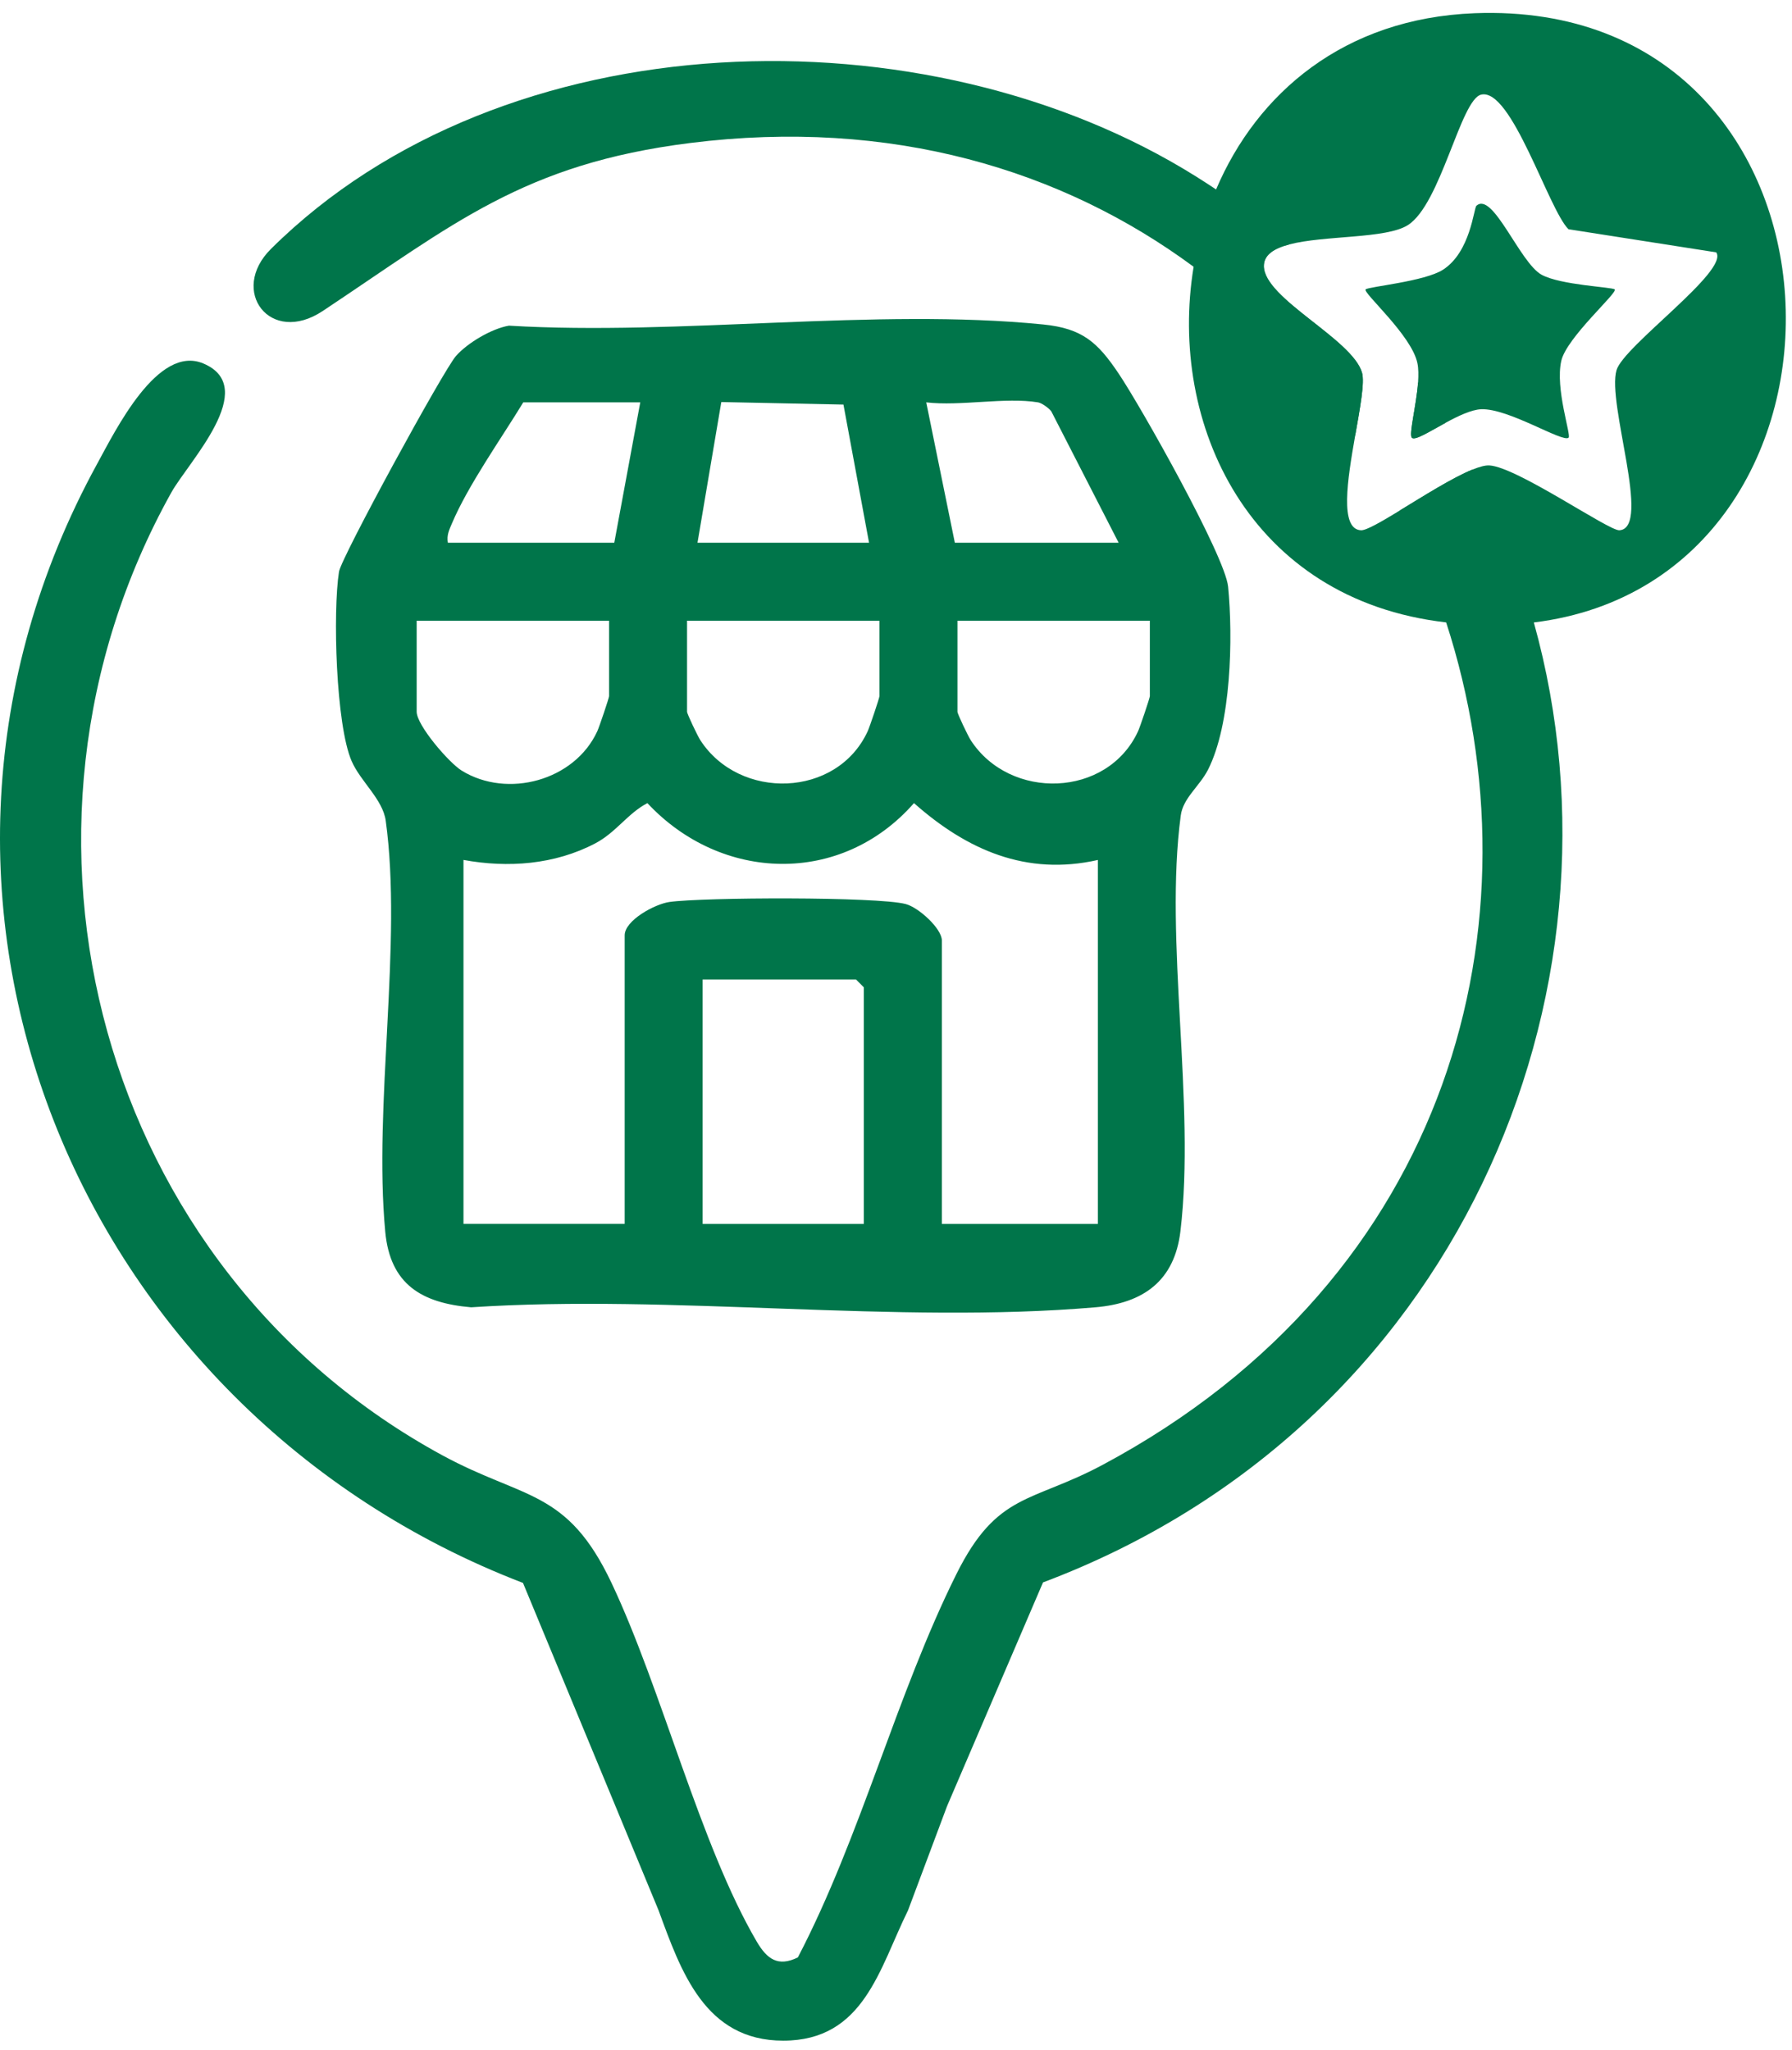
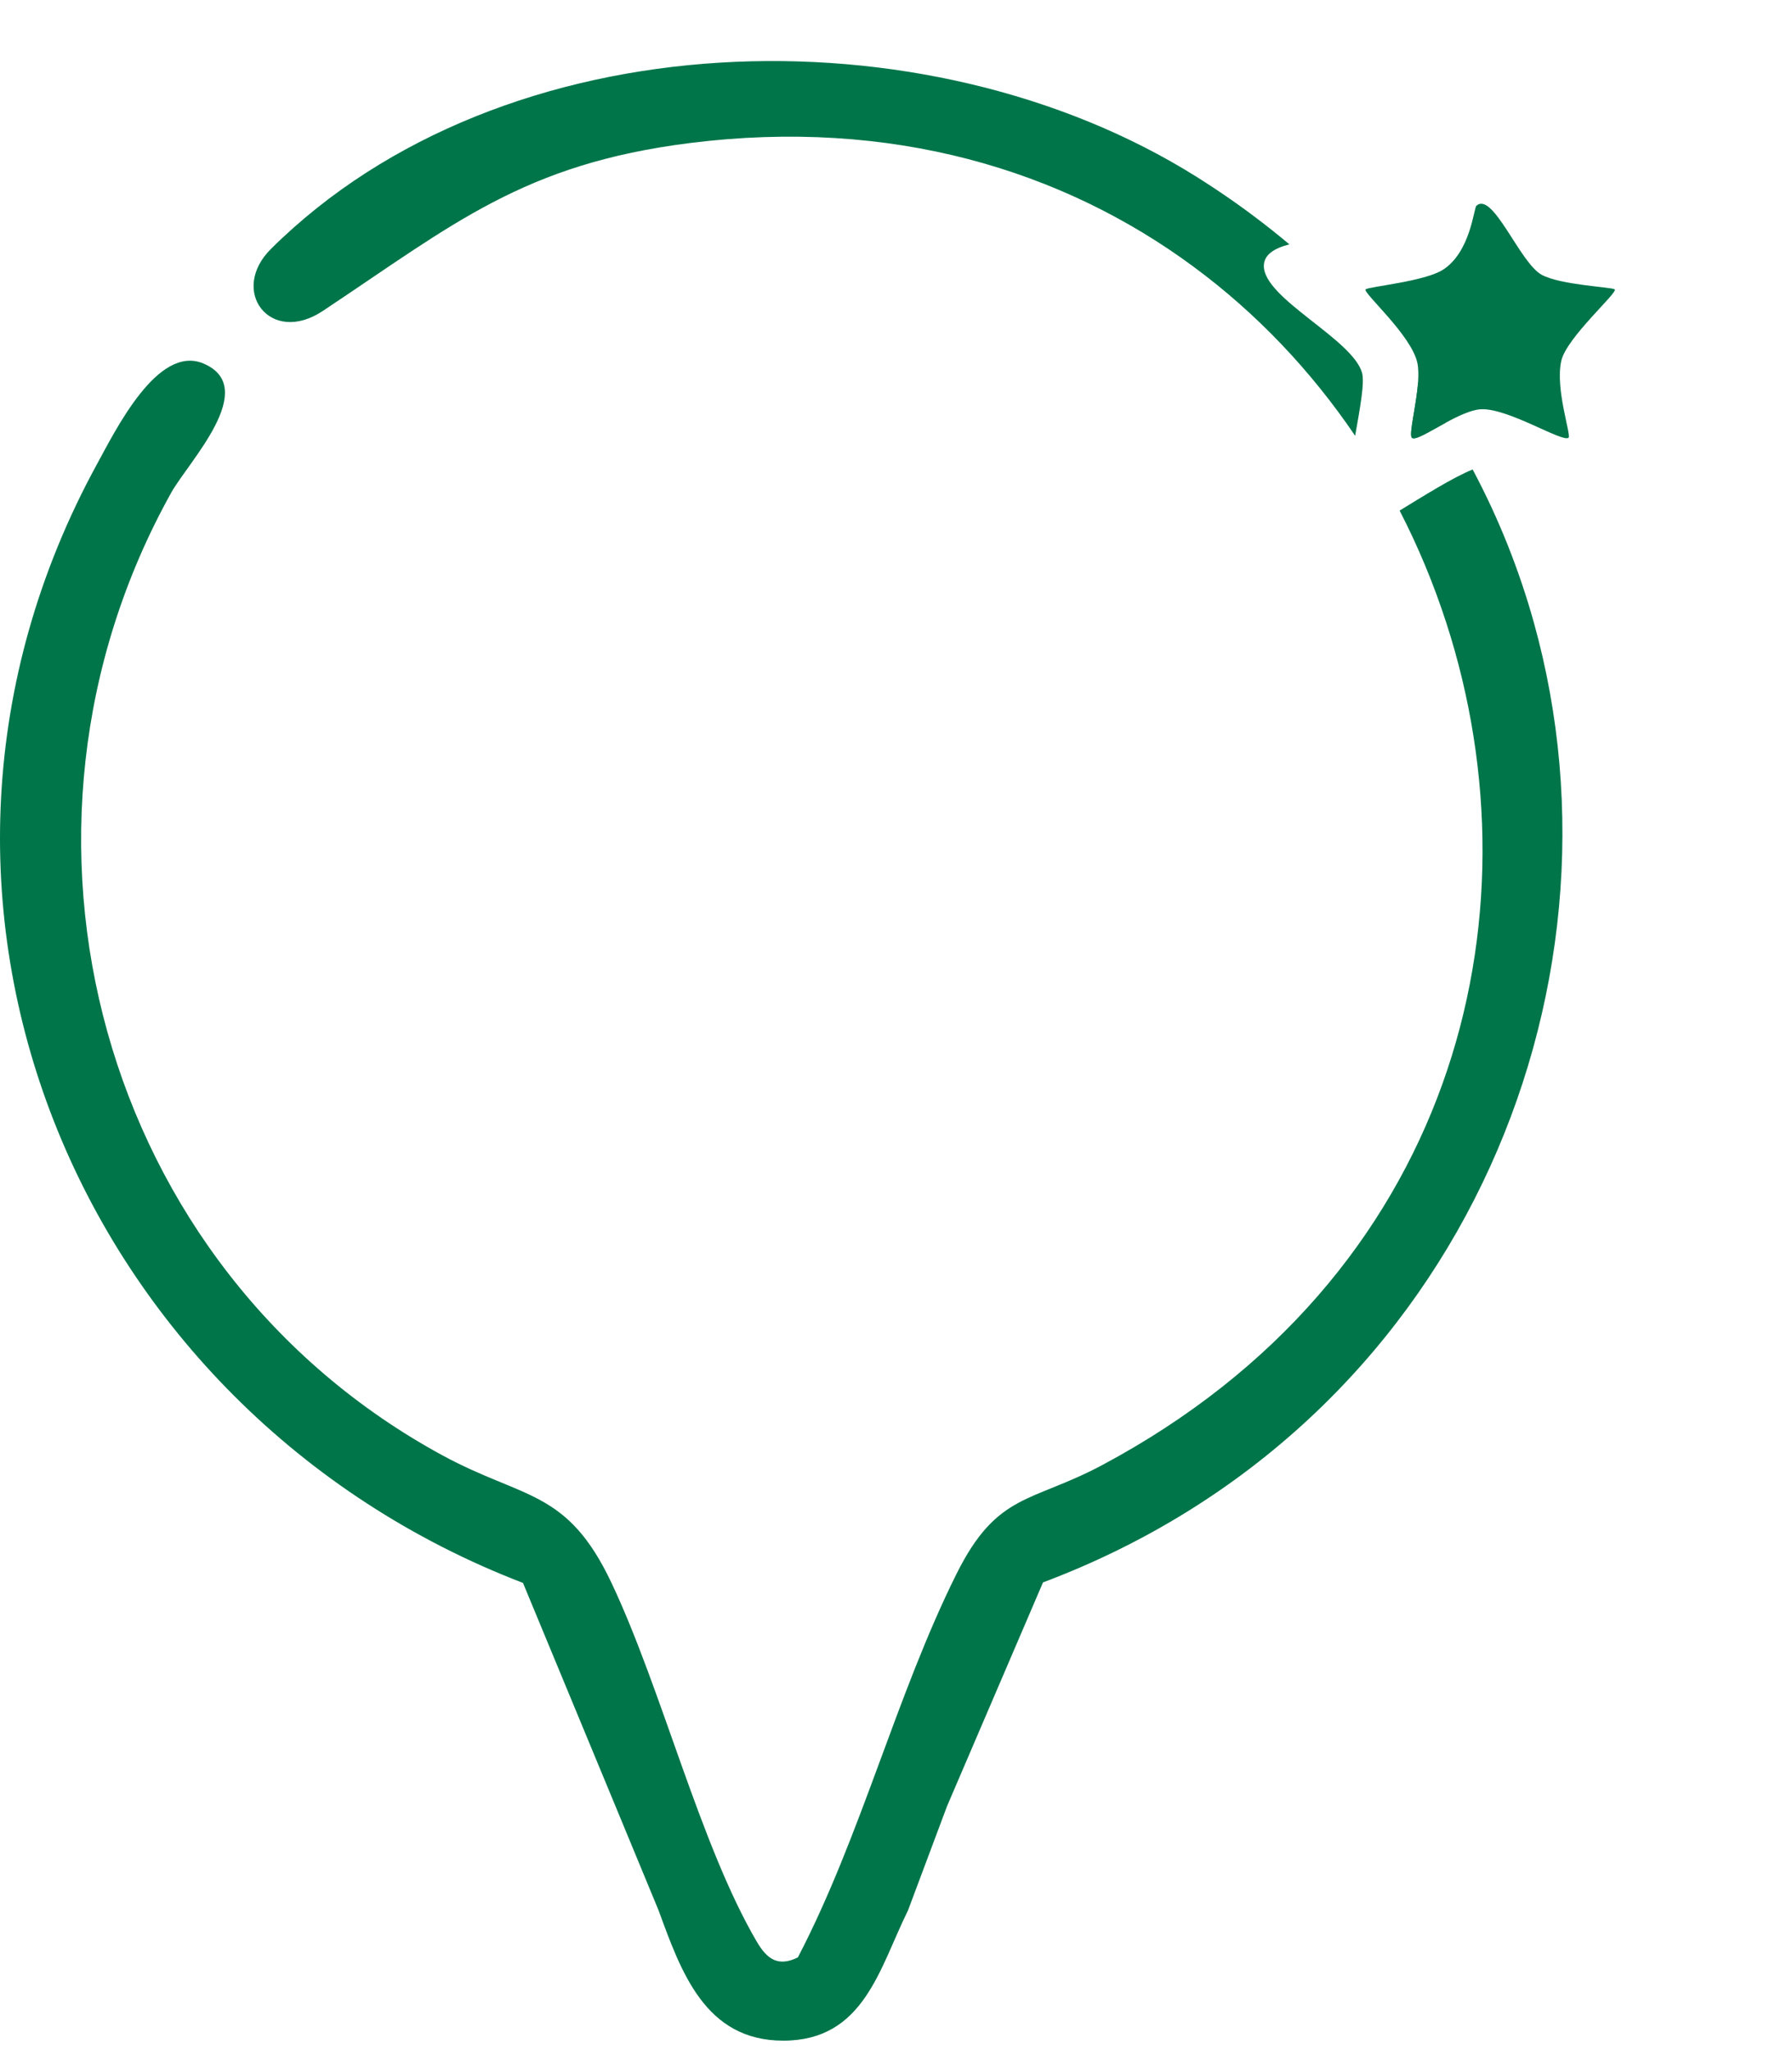
<svg xmlns="http://www.w3.org/2000/svg" width="111" height="127" viewBox="0 0 111 127" fill="none">
  <path d="M89.538 26.192C89.003 25.339 88.439 24.5 87.838 23.678C87.732 25.127 87.259 26.902 87.451 27.111C87.634 27.315 88.536 26.736 89.538 26.192Z" fill="#00754A" />
  <path d="M19.99 19.265C28.074 13.896 32.412 10.154 42.758 8.857C55.185 7.299 65.797 10.509 73.935 16.525C77.873 19.432 81.231 22.997 83.94 26.994C84.244 25.27 84.542 23.684 84.364 23.08C83.76 20.998 78.308 18.504 78.285 16.491C78.276 15.784 78.915 15.383 79.866 15.136C78.445 13.942 76.936 12.806 75.327 11.735C74.923 11.465 74.514 11.202 74.099 10.941C57.376 0.455 31.201 1.108 16.786 15.417C14.169 18.011 16.734 21.427 19.99 19.265Z" fill="#00754A" />
  <path d="M58.661 111.882L64.606 98.02C90.214 88.393 101.425 61.556 95.008 38.554C94.1 35.301 92.84 32.123 91.219 29.081C89.977 29.583 88.17 30.731 86.695 31.627C87.841 33.852 88.805 36.169 89.576 38.548C95.555 56.952 90.034 79.127 68.283 90.747C63.876 93.103 61.771 92.43 59.246 97.496C55.52 104.975 53.321 113.769 49.421 121.249C48.193 121.853 47.511 121.352 46.881 120.281C43.368 114.293 41.011 104.675 37.876 98.046C35.124 92.233 32.464 92.894 27.409 90.151C6.188 78.623 -1.134 51.577 10.615 30.502C11.66 28.629 16.133 24.007 12.597 22.516C9.762 21.319 7.153 26.662 5.993 28.778C-8.593 55.492 4.688 87.402 32.395 98.052L38.056 111.716L40.791 118.328C42.182 122.119 43.665 126.406 48.516 126.406C53.519 126.403 54.464 121.936 56.245 118.334L58.661 111.882Z" fill="#00754A" />
-   <path d="M74.823 47.686C76.266 44.856 76.381 39.51 76.072 36.343C75.885 34.442 70.665 25.181 69.296 23.148C67.991 21.201 67.043 20.342 64.618 20.099C54.226 19.059 42.093 20.806 31.524 20.173C30.456 20.354 28.964 21.235 28.246 22.049C27.49 22.893 21.133 34.542 20.998 35.413C20.611 37.884 20.8 44.899 21.783 47.15C22.332 48.41 23.71 49.51 23.893 50.838C24.938 58.409 23.126 68.44 23.864 76.309C24.171 79.545 26.098 80.713 29.182 80.979C41.684 80.155 55.509 82.036 67.853 80.979C70.826 80.725 72.756 79.336 73.119 76.26C74.061 68.326 72.103 58.266 73.139 50.512C73.282 49.432 74.299 48.708 74.823 47.686ZM64.3 24.924C64.52 24.958 64.964 25.273 65.119 25.479L69.291 33.62H59.145L57.373 24.924C59.48 25.173 62.292 24.589 64.3 24.924ZM44.679 24.904L52.245 25.061L53.831 33.62H43.204L44.679 24.904ZM42.557 38.451H54.475V43.121C54.475 43.233 53.871 45.023 53.748 45.292C51.849 49.429 45.804 49.601 43.376 45.844C43.213 45.592 42.557 44.221 42.557 44.086V38.451ZM27.994 32.423C28.993 30.058 31.066 27.137 32.412 24.924H39.659L38.05 33.62H27.742C27.659 33.151 27.822 32.83 27.994 32.423ZM25.809 44.086V38.451H37.727V43.121C37.727 43.233 37.122 45.023 36.999 45.292C35.593 48.358 31.43 49.484 28.598 47.734C27.81 47.248 25.809 44.928 25.809 44.086ZM53.507 75.814H43.522V60.674H53.026L53.507 61.158V75.814ZM68.005 75.814H58.341V58.26C58.341 57.516 56.895 56.204 56.096 55.998C54.332 55.537 43.551 55.577 41.463 55.872C40.559 56.001 38.694 57.012 38.694 57.937V75.811H28.709V53.267C31.458 53.773 34.353 53.561 36.867 52.244C38.165 51.563 38.866 50.397 40.1 49.747C44.679 54.652 52.113 54.882 56.614 49.747C59.884 52.645 63.569 54.274 68.005 53.269V75.814ZM71.224 43.121C71.224 43.233 70.619 45.023 70.496 45.292C68.595 49.429 62.553 49.601 60.125 45.844C59.962 45.592 59.306 44.221 59.306 44.086V38.451H71.224V43.121Z" fill="#00754A" />
-   <path d="M91.345 0.819C83.245 1.128 77.858 5.784 75.327 11.735C74.671 13.264 74.21 14.879 73.935 16.528C72.335 26.255 77.383 37.157 89.579 38.554C89.728 38.574 89.876 38.588 90.025 38.603C91.803 38.772 93.464 38.749 95.011 38.557C116.896 35.862 115.848 -0.117 91.345 0.819ZM100.133 22.922C99.515 24.981 102.33 32.715 100.308 32.847C99.655 32.89 93.951 28.918 92.253 28.83C91.998 28.815 91.643 28.913 91.219 29.084C89.977 29.586 88.17 30.734 86.695 31.63C85.561 32.32 84.628 32.864 84.301 32.847C82.97 32.781 83.462 29.72 83.94 26.997C84.244 25.273 84.542 23.687 84.364 23.083C83.76 21.001 78.308 18.507 78.285 16.494C78.276 15.786 78.915 15.386 79.866 15.139C82.045 14.569 85.853 14.801 87.205 13.945C89.252 12.648 90.472 6.159 91.746 5.862C93.628 5.421 95.918 12.983 97.155 14.2L106.307 15.632C107.115 16.78 100.589 21.416 100.133 22.922Z" fill="#00754A" />
  <path d="M97.161 27.111C96.812 27.441 93.447 25.282 91.746 25.35C91.131 25.376 90.303 25.777 89.538 26.192C88.533 26.736 87.634 27.315 87.451 27.111C87.259 26.902 87.732 25.127 87.838 23.678C87.866 23.237 87.866 22.822 87.797 22.496C87.445 20.766 84.39 18.123 84.59 17.925C84.768 17.754 88.244 17.442 89.384 16.706C91.091 15.606 91.285 12.903 91.451 12.748C92.465 11.818 94.137 16.276 95.489 17.018C96.663 17.662 99.838 17.779 100.019 17.925C100.242 18.106 97.035 20.909 96.709 22.352C96.319 24.079 97.333 26.945 97.161 27.111Z" fill="#00754A" />
</svg>